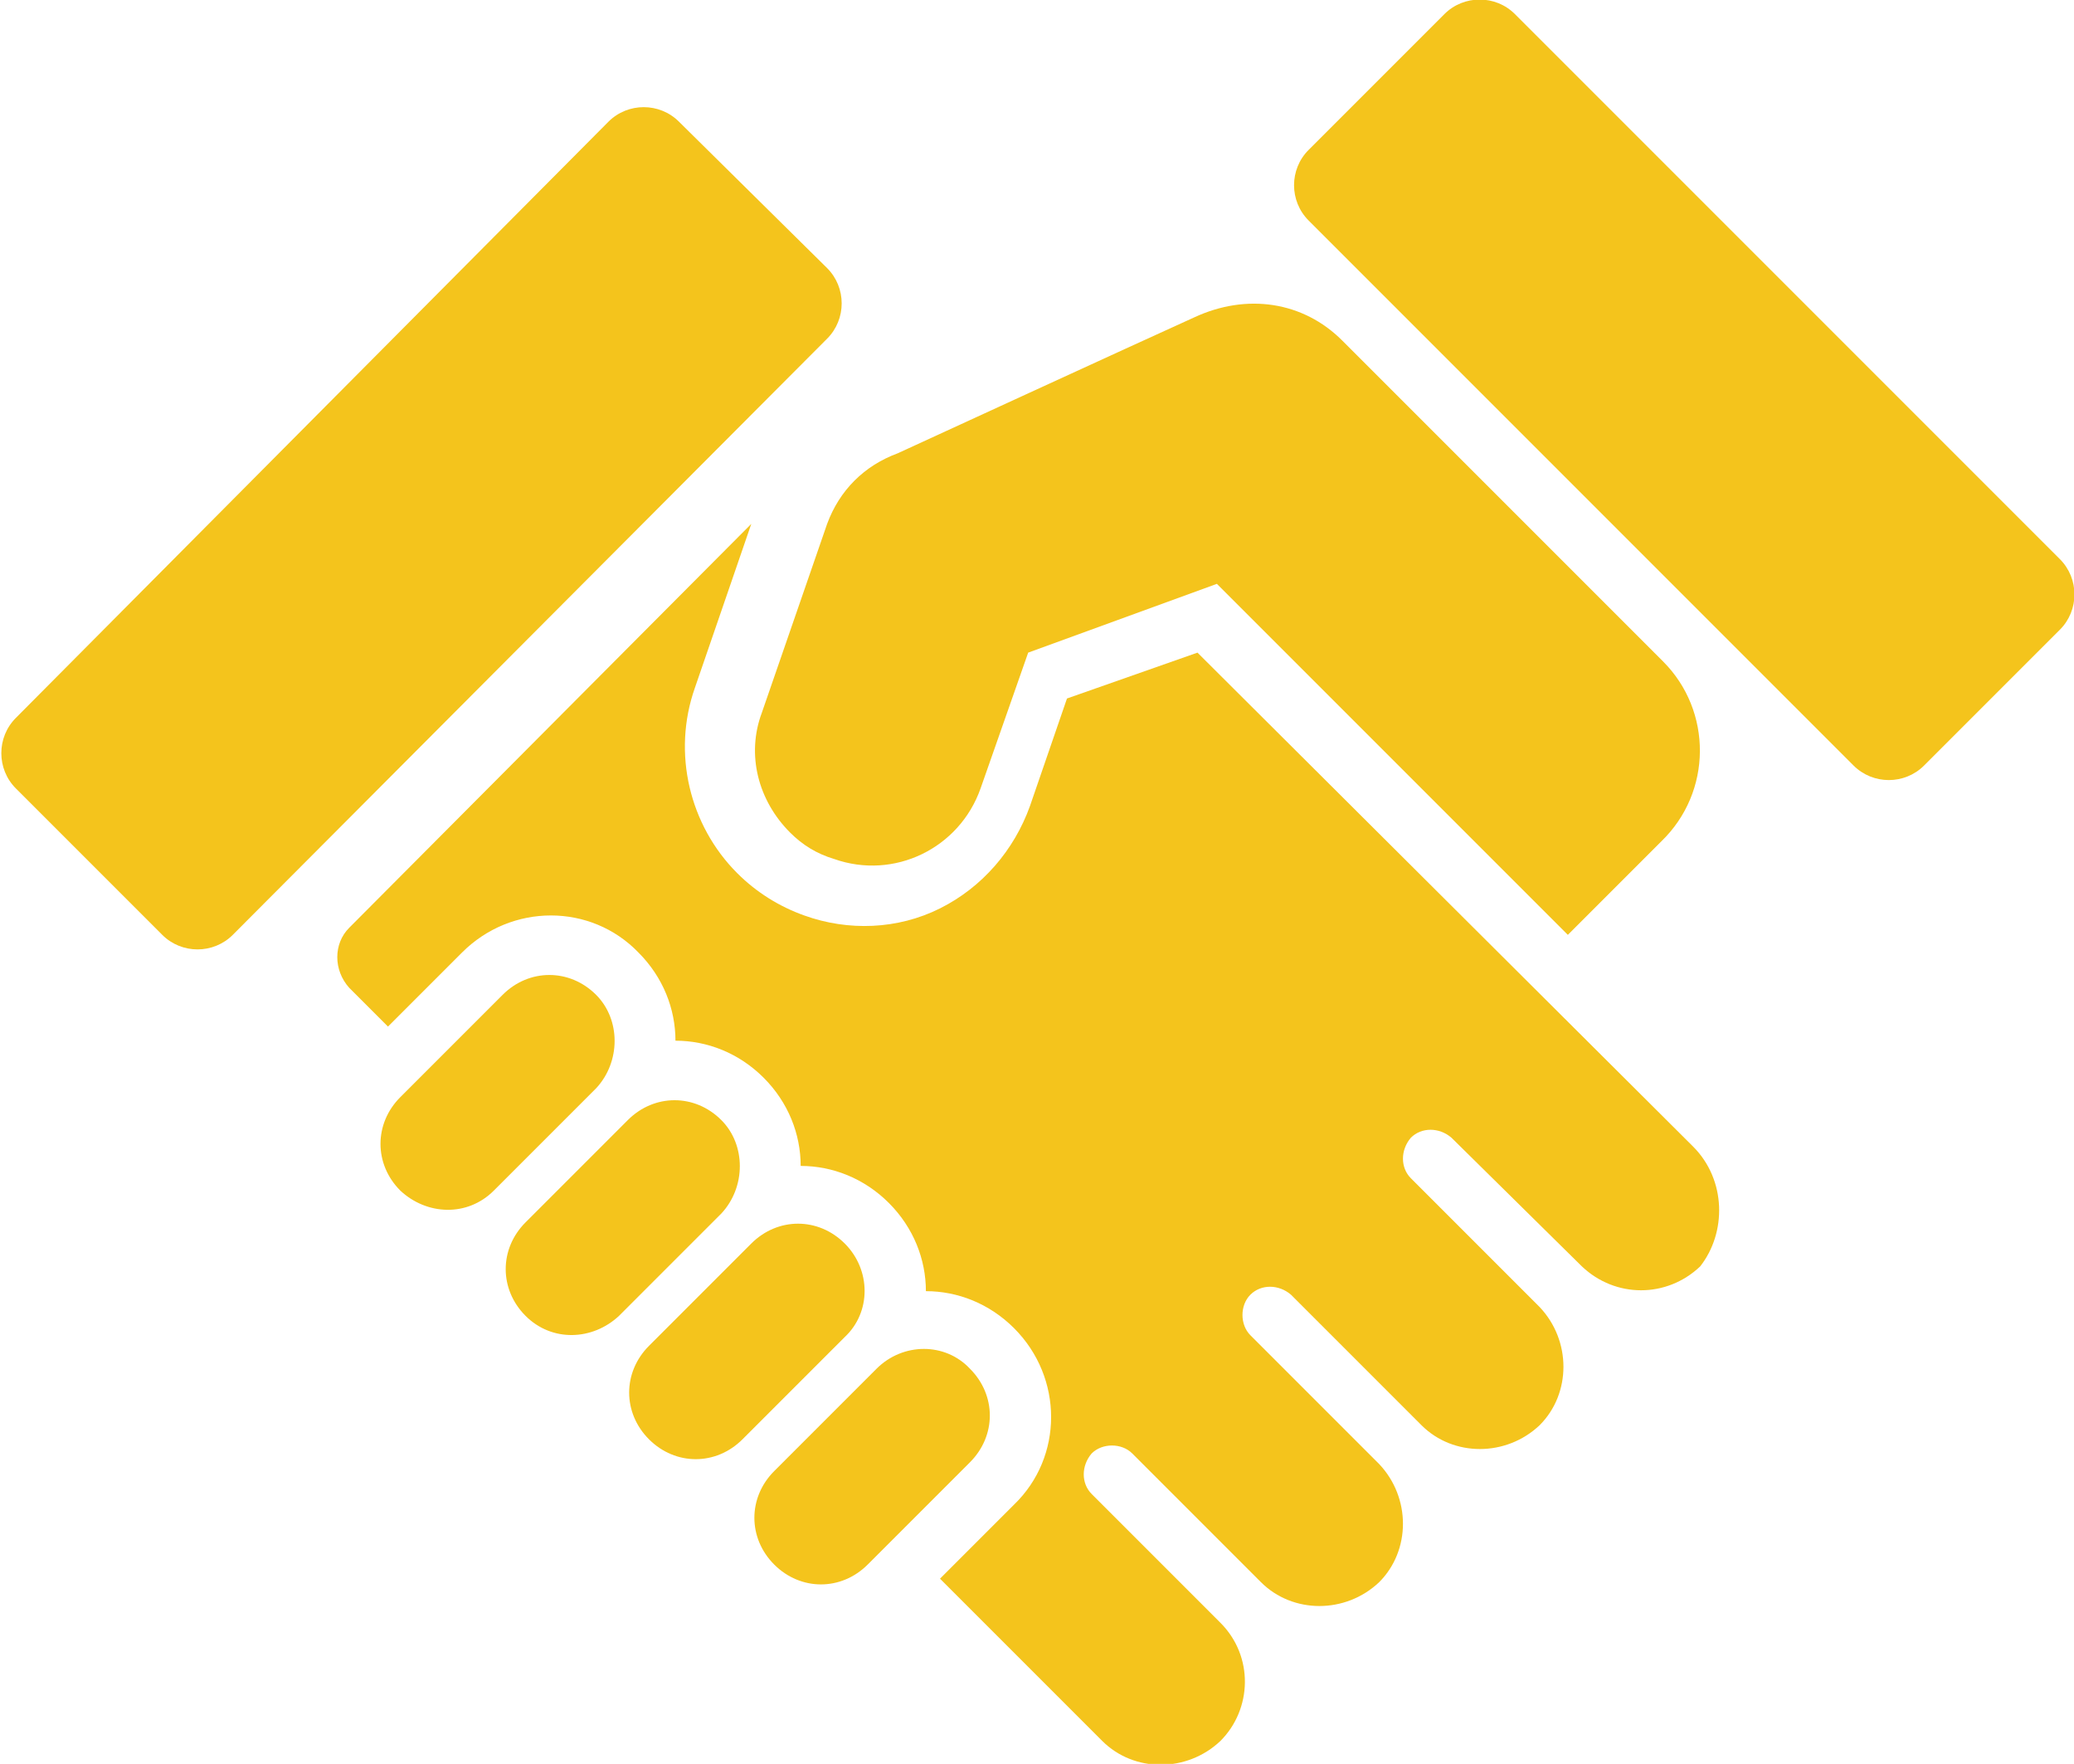
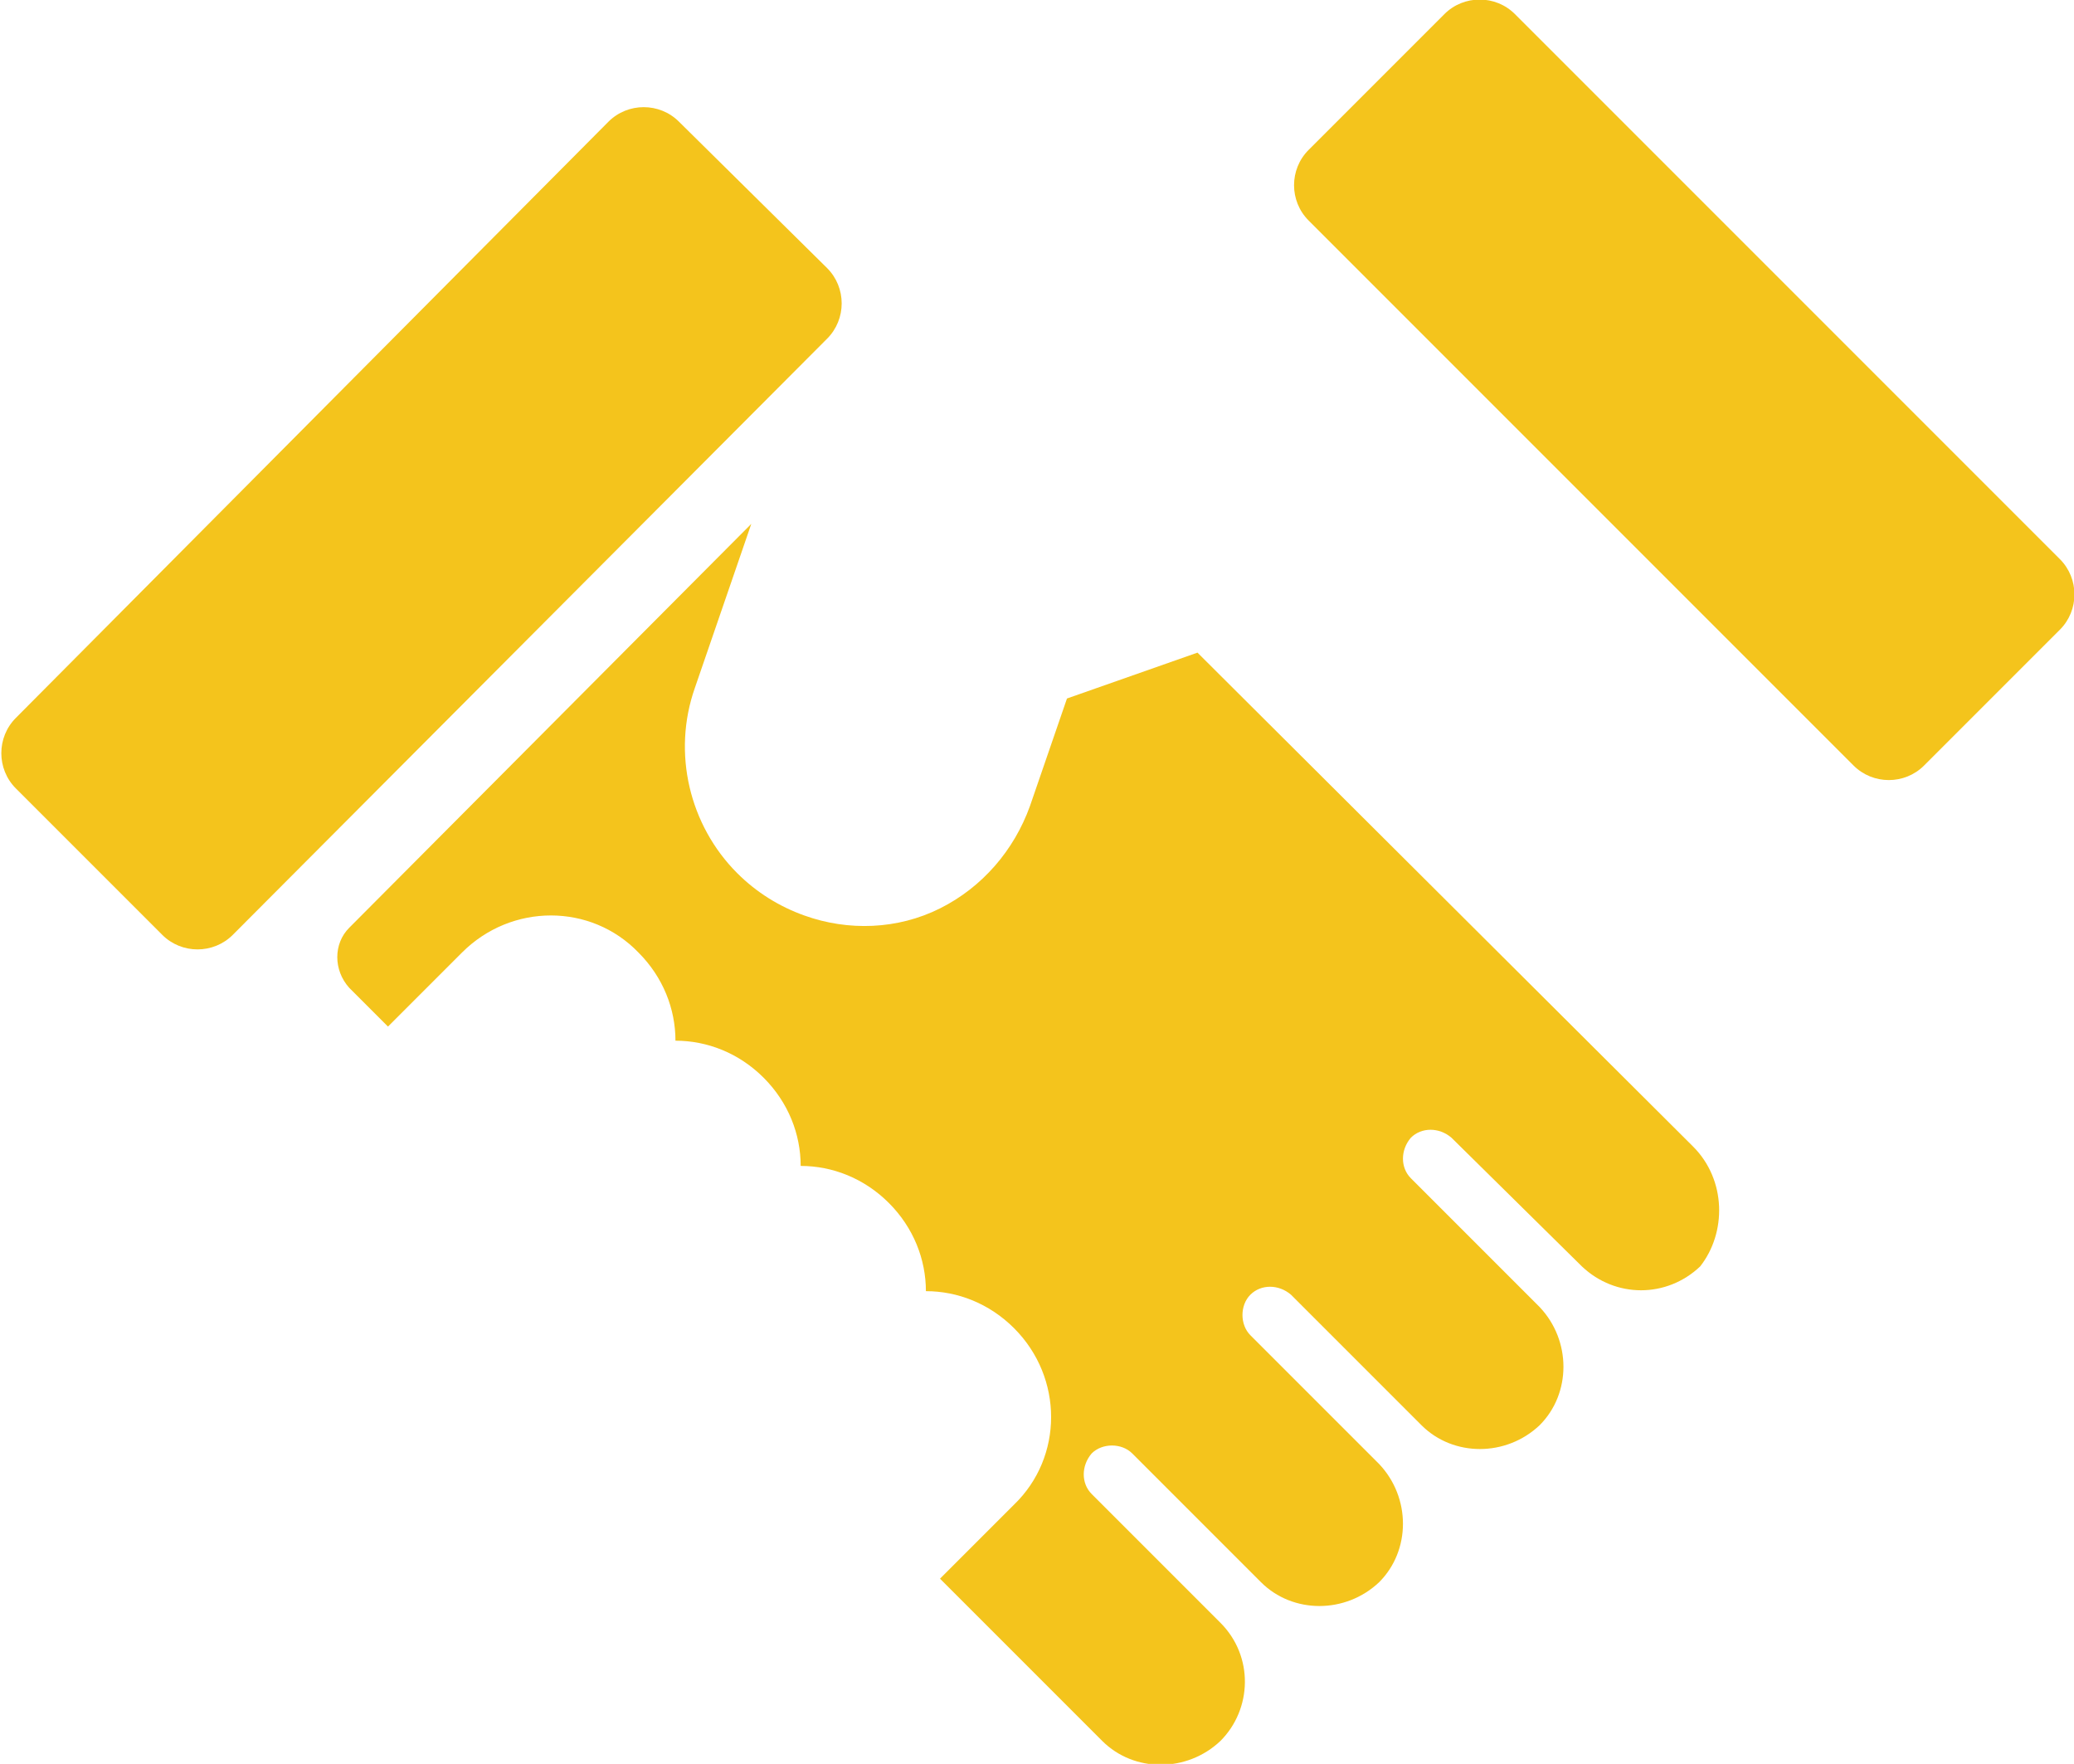
<svg xmlns="http://www.w3.org/2000/svg" version="1.1" id="Layer_1" x="0px" y="0px" viewBox="0 0 117.6 100" style="enable-background:new 0 0 117.6 100;" xml:space="preserve">
  <style type="text/css">
	.st0{fill:#F4C41C;}
</style>
  <g>
    <path class="st0" d="M109.1,43.4c-1.1,1.1-2.9,1.1-4,0L74.2,12.5c-1.1-1.1-1.1-2.9,0-4l7.7-7.7c1.1-1.1,2.9-1.1,4,0l30.9,30.9   c1.1,1.1,1.1,2.9,0,4L109.1,43.4z" />
    <path class="st0" d="M96,65L67.9,37l-7.4,2.6l-2.1,6.1c-0.9,2.5-2.7,4.6-5.1,5.8c-2.4,1.2-5.2,1.3-7.7,0.4   c-1.4-0.5-2.7-1.3-3.8-2.4c-2.7-2.7-3.7-6.8-2.4-10.5l3.2-9.3L19.8,52.6c-0.9,0.9-0.9,2.4,0,3.4l2.2,2.2l4.2-4.2   c2.8-2.8,7.3-2.8,10,0c1.4,1.4,2.1,3.2,2.1,5c1.8,0,3.6,0.7,5,2.1c1.4,1.4,2.1,3.2,2.1,5c1.8,0,3.6,0.7,5,2.1   c1.4,1.4,2.1,3.2,2.1,5c1.8,0,3.6,0.7,5,2.1c2.8,2.8,2.8,7.3,0,10l-4.2,4.2l9.2,9.2c1.8,1.8,4.8,1.8,6.7,0c1.8-1.8,1.9-4.8,0-6.7   l-7.3-7.3c-0.6-0.6-0.6-1.6,0-2.3c0.6-0.6,1.7-0.6,2.3,0l7.3,7.3c1.8,1.8,4.8,1.8,6.7,0c1.8-1.8,1.8-4.8,0-6.7l-7.3-7.3   c-0.6-0.6-0.6-1.7,0-2.3c0.6-0.6,1.6-0.6,2.3,0l7.4,7.4c1.8,1.8,4.8,1.8,6.7,0c1.8-1.8,1.8-4.8,0-6.7l-7.3-7.3   c-0.6-0.6-0.6-1.6,0-2.3c0.6-0.6,1.6-0.6,2.3,0l7.4,7.3c1.9,1.8,4.8,1.8,6.7,0C97.9,69.9,97.9,66.9,96,65z" />
    <path class="st0" d="M46.9,15.2c1.1,1.1,1.1,2.9,0,4L13.2,53c-1.1,1.1-2.9,1.1-4,0l-8.3-8.3c-1.1-1.1-1.1-2.9,0-4L34.5,6.9   c1.1-1.1,2.9-1.1,4,0L46.9,15.2z" />
-     <path class="st0" d="M94.3,37.5L76.1,19.3c-2.2-2.2-5.4-2.7-8.4-1.3c-3.1,1.4-16.8,7.7-16.8,7.7c-1.9,0.7-3.3,2.1-4,4l-3.7,10.7   c-0.9,2.4-0.2,5,1.6,6.8c0.7,0.7,1.5,1.2,2.5,1.5c3.4,1.2,7.1-0.6,8.3-4l2.7-7.7L69,33.1L88.9,53l5.3-5.3   C97.1,44.9,97.1,40.3,94.3,37.5z M33.8,56.4c-1.5-1.5-3.8-1.5-5.3,0l-5.8,5.8c-1.5,1.5-1.5,3.8,0,5.3c1.5,1.4,3.8,1.5,5.3,0   l5.8-5.8C35.2,60.2,35.2,57.8,33.8,56.4z M40.9,63.5c-1.5-1.5-3.8-1.5-5.3,0l-5.8,5.8c-1.5,1.5-1.5,3.8,0,5.3   c1.5,1.5,3.8,1.4,5.3,0l5.8-5.8C42.3,67.3,42.3,64.9,40.9,63.5z M49.7,77.6l-5.8,5.8c-1.5,1.5-1.5,3.8,0,5.3c1.5,1.5,3.8,1.5,5.3,0   l5.8-5.8c1.5-1.5,1.5-3.8,0-5.3C53.6,76.1,51.2,76.1,49.7,77.6z M47.9,70.5c-1.5-1.5-3.8-1.5-5.3,0l-5.8,5.8   c-1.5,1.5-1.5,3.8,0,5.3c1.5,1.5,3.8,1.5,5.3,0l5.8-5.8C49.4,74.4,49.4,72,47.9,70.5z" />
  </g>
</svg>